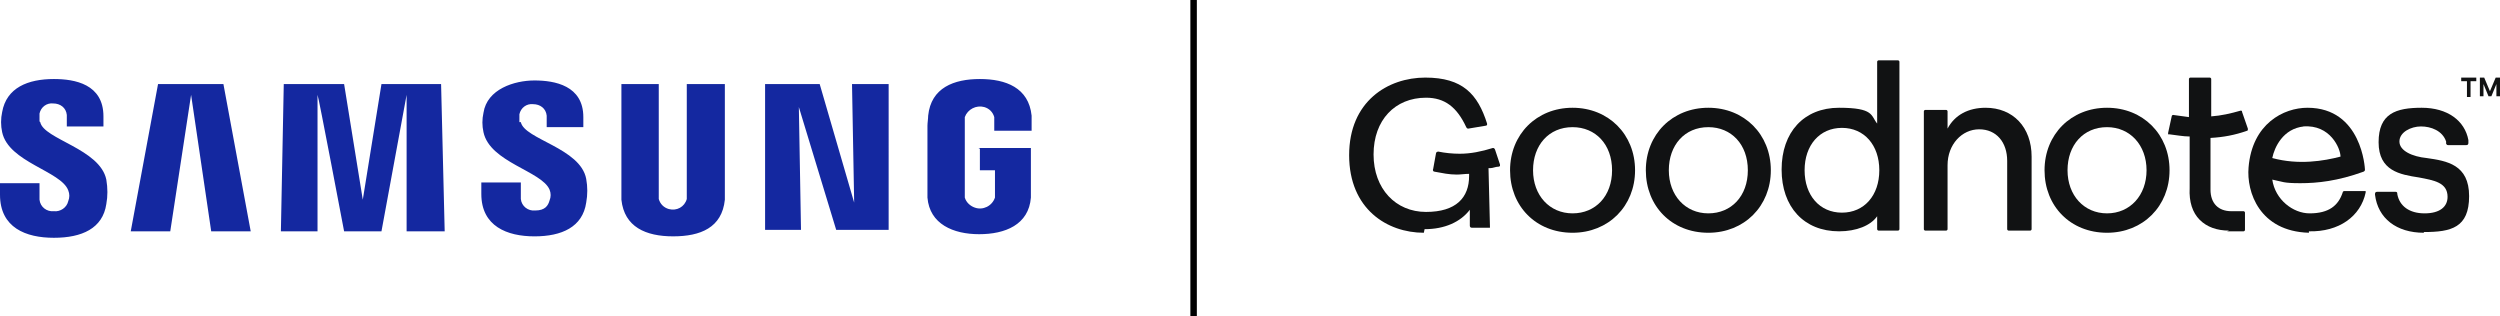
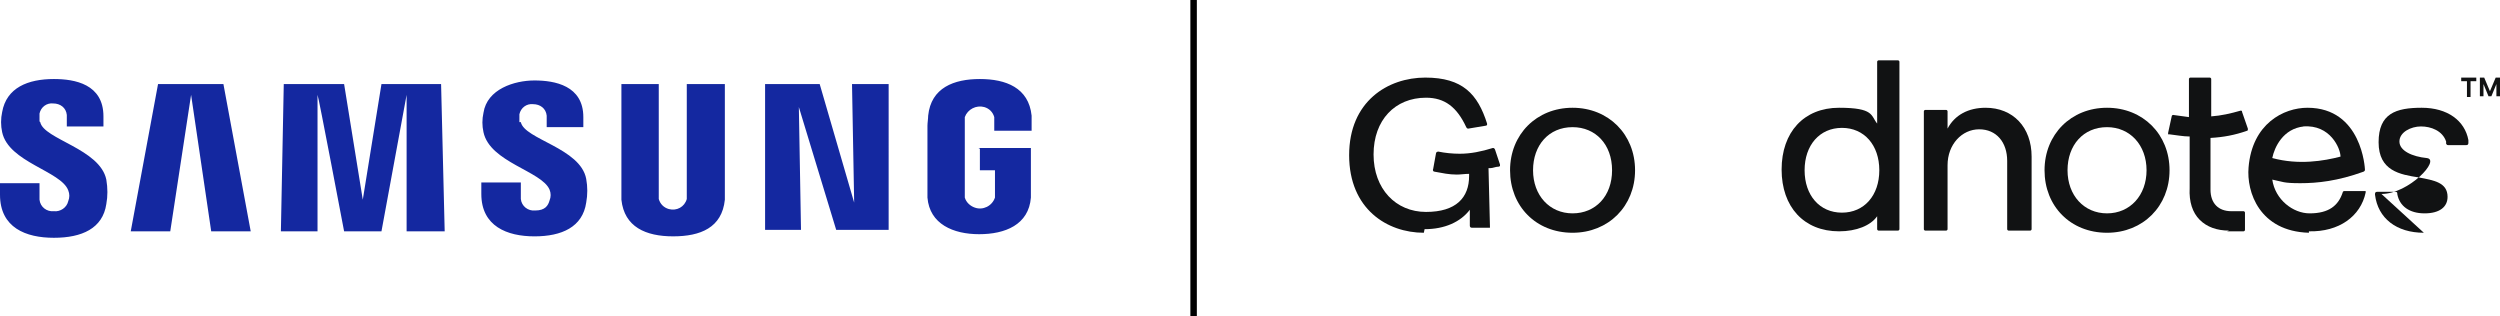
<svg xmlns="http://www.w3.org/2000/svg" id="Layer_1" version="1.1" viewBox="0 0 348 44">
  <defs>
    <style>
      .st0 {
        fill: #111213;
      }

      .st1 {
        fill: #1428a0;
      }
    </style>
  </defs>
  <path id="Path_5668" class="st1" d="M5.5,16.9c0-.4,0-.7,0-1.1.2-.9,1-1.5,1.9-1.4,1,0,1.8.6,1.9,1.6,0,0,0,.2,0,.3v1.3h5.1v-1.4c0-4.5-4-5.2-6.9-5.2-3.6,0-6.6,1.2-7.2,4.6-.2.9-.2,1.9,0,2.8.9,4.2,8.2,5.4,9.2,8.1.2.5.2,1,0,1.5-.2.9-1.1,1.5-2,1.4-1,.1-1.9-.6-2-1.6,0,0,0-.2,0-.3v-2H0v1.6c0,4.6,3.6,6,7.5,6s6.8-1.3,7.3-4.7c.2-1.1.2-2.2,0-3.4-.9-4.3-8.7-5.6-9.2-8M72.3,17c0-.3,0-.7,0-1.1.2-.9,1-1.5,1.9-1.4,1,0,1.8.6,1.9,1.6,0,0,0,.2,0,.3v1.3h5.1v-1.4c0-4.4-4-5.1-6.8-5.1s-6.6,1.2-7.1,4.5c-.2.9-.2,1.8,0,2.7.9,4.2,8.1,5.4,9.2,8,.2.5.2,1,0,1.5-.2.7-.6,1.4-2,1.4-1,.1-1.9-.6-2-1.6,0,0,0-.2,0-.3v-2h-5.5v1.6c0,4.5,3.6,5.9,7.4,5.9s6.7-1.3,7.2-4.7c.2-1.1.2-2.2,0-3.3-.8-4.3-8.6-5.5-9.1-7.9M118.9,28.2l-4.8-16.5h-7.6v20.3h5l-.3-17.1,5.2,17.1h7.3V11.7h-5.1l.3,16.5ZM22,11.7l-3.8,20.5h5.5l2.9-19,2.8,19h5.5l-3.8-20.5h-9.1ZM53.1,11.7l-2.6,16.1-2.6-16.1h-8.4l-.4,20.5h5.1V13.2c.1,0,3.7,19,3.7,19h5.2l3.5-19v19h5.3l-.5-20.5h-8.4ZM100.8,11.7h-5.2v15.2c0,.3,0,.5,0,.8-.3,1.1-1.4,1.7-2.5,1.4-.7-.2-1.2-.7-1.4-1.4,0-.3,0-.5,0-.8v-15.2h-5.2v14.7c0,.4,0,1.2,0,1.4.4,3.8,3.4,5.1,7.2,5.1s6.8-1.2,7.2-5.1c0-.5,0-.9,0-1.4v-14.7ZM136.4,20.7v3h2.1v3c0,.3,0,.5,0,.8-.4,1.2-1.7,1.8-2.8,1.4-.6-.2-1.2-.7-1.4-1.4,0-.3,0-.5,0-.8v-9.4c0-.3,0-.7,0-1,.4-1.1,1.6-1.7,2.7-1.4.7.2,1.2.7,1.4,1.4,0,.3,0,.5,0,.8v1.1h5.2v-.7c0-.5,0-.9,0-1.4-.4-3.9-3.6-5.1-7.2-5.1s-6.8,1.2-7.2,5.1c0,.4-.1,1-.1,1.4v8.6c0,.5,0,.9,0,1.4.3,3.7,3.6,5.1,7.2,5.1s6.9-1.3,7.2-5.1c0-.7,0-1,0-1.4v-5.5h-7.3Z" />
  <rect id="Rectangle_1005" x="165.7" width=".9" height="44" />
  <g>
    <path class="st0" d="M342.6,10.8h2.1v.5h-.8v2.2h-.5v-2.2h-.8v-.5ZM345.2,10.8h.6l.8,1.9.8-1.9h.6v2.6h-.5v-1.7l-.7,1.7h-.4l-.7-1.7v1.7h-.5v-2.6h0Z" />
    <path class="st0" d="M293.3,32.4c-5.1,0-8.7-3.7-8.7-8.7s3.7-8.7,8.7-8.7,8.7,3.7,8.7,8.7-3.7,8.7-8.7,8.7ZM293.3,17.7c-3.3,0-5.5,2.5-5.5,6s2.3,6,5.5,6,5.5-2.5,5.5-6-2.3-6-5.5-6Z" />
-     <path class="st0" d="M337.4,32.4c-3.8,0-6.4-2-6.8-5.3,0,0,0,0,0-.1,0-.2.1-.3.3-.3h2.5c.1,0,.3,0,.3.2,0,0,0,0,0,.1.3,1.7,1.7,2.7,3.8,2.7s3.2-.9,3.2-2.3c0-2-1.9-2.3-4-2.7-2.6-.4-5.6-.9-5.6-4.9s2.4-4.8,6-4.8,6,1.8,6.5,4.5c0,0,0,.3,0,.4,0,.2-.1.3-.3.3h-2.5c-.1,0-.2,0-.3-.2,0-.1,0-.2,0-.3-.5-1.5-2.1-2.1-3.5-2.1s-3,.8-3,2.1,1.8,2.1,3.8,2.3c2.8.4,5.9.9,5.9,5.3s-2.5,5-6.3,5" />
+     <path class="st0" d="M337.4,32.4c-3.8,0-6.4-2-6.8-5.3,0,0,0,0,0-.1,0-.2.1-.3.3-.3h2.5c.1,0,.3,0,.3.2,0,0,0,0,0,.1.3,1.7,1.7,2.7,3.8,2.7s3.2-.9,3.2-2.3c0-2-1.9-2.3-4-2.7-2.6-.4-5.6-.9-5.6-4.9s2.4-4.8,6-4.8,6,1.8,6.5,4.5c0,0,0,.3,0,.4,0,.2-.1.3-.3.3h-2.5c-.1,0-.2,0-.3-.2,0-.1,0-.2,0-.3-.5-1.5-2.1-2.1-3.5-2.1s-3,.8-3,2.1,1.8,2.1,3.8,2.3s-2.5,5-6.3,5" />
    <path class="st0" d="M310.3,32.1c-1.7,0-3.1-.5-4.1-1.5-1-1-1.5-2.5-1.4-4.4v-7.2h0c-.9,0-1.9-.2-2.8-.3,0,0-.1,0-.2,0,0,0,0-.1,0-.2l.5-2.3c0-.1.1-.2.2-.2s0,0,0,0c.7.1,1.5.2,2.2.3h0v-5.3c0-.1.1-.2.2-.2h2.7c.1,0,.2.1.2.2v5.2h0c1.4-.1,2.7-.4,4.1-.8,0,0,0,0,0,0,.1,0,.2,0,.2.2l.8,2.3c0,0,0,.1,0,.2s0,0-.1.1c-1.7.6-3.3.9-5.1,1h0v7.2c0,1.9,1.1,3,2.9,3h1.7c.1,0,.2.1.2.2v2.4c0,.1-.1.2-.2.2h-2.3Z" />
    <path class="st0" d="M279.6,32.1c-.1,0-.2-.1-.2-.2v-9.5c0-2.6-1.5-4.4-3.9-4.4s-4.4,2.1-4.4,5v8.9c0,.1-.1.2-.2.2h-2.9c-.1,0-.2-.1-.2-.2V15.5c0-.1.1-.2.2-.2h2.9c.1,0,.2.1.2.2v2.4c1-1.9,2.9-2.9,5.3-2.9,3.8,0,6.4,2.7,6.4,6.8v10.1c0,.1-.1.2-.2.2h-2.9Z" />
    <path class="st0" d="M261.5,32.1c-.1,0-.2-.1-.2-.2v-1.8h0c-.9,1.3-2.9,2.1-5.3,2.1-4.9,0-8-3.4-8-8.6s3.1-8.6,8-8.6,4.4,1.1,5.3,2.2h0s0-8.6,0-8.6c0-.1.1-.2.2-.2h2.7c.1,0,.2.1.2.2v23.3c0,.1-.1.2-.2.2h-2.7ZM256.4,17.8c-3.1,0-5.2,2.4-5.2,5.9s2.1,5.9,5.2,5.9,5.2-2.4,5.2-5.9-2.1-5.9-5.2-5.9Z" />
    <path class="st0" d="M198.2,32.4c-5.1,0-10.4-3.3-10.4-10.8s5.4-10.8,10.6-10.8,7.3,2.3,8.6,6.4c0,0,0,.2,0,.2s-.1.1-.2.1l-2.4.4s0,0,0,0c-.1,0-.2,0-.3-.2-1.3-2.8-3-4.1-5.6-4.1-4.3,0-7.3,3.1-7.3,7.9s3.1,8,7.3,8,6-2,6-5c0-.4,0-.1,0-.3-.6,0-1.2.1-1.7.1-1.1,0-2-.2-3.1-.4-.2,0-.3-.2-.2-.4l.4-2.2c0-.1.2-.2.3-.2s0,0,0,0c1,.2,2,.3,3,.3,1.5,0,3-.3,4.6-.8,0,0,0,0,0,0,.1,0,.2,0,.3.2l.7,2.1c0,0,0,.2,0,.2,0,0-.1.1-.2.1-.4,0-.8.2-1.1.2h-.3c0,0,.2,8.1.2,8.1,0,0,0,.2,0,.2s-.1,0-.2,0h-2.3c-.2,0-.3-.1-.3-.3v-2.2c-1.3,1.7-3.5,2.7-6.3,2.7" />
    <path class="st0" d="M321.4,32.4c-6.9-.2-8.7-5.7-8.4-9.1.5-6.1,4.9-8.3,8.2-8.3,7.6,0,8,8.5,8,8.6,0,.1,0,.2-.2.3-3.6,1.3-6.4,1.6-8.8,1.6s-2.4-.2-3.9-.5c0,0,0,0,0,0,.4,2.8,2.9,4.7,5.2,4.7,2.7,0,4-1.1,4.6-2.9,0-.1.1-.2.2-.2h2.8c0,0,.1,0,.2,0,0,0,0,.1,0,.2-.7,3.3-3.7,5.5-7.9,5.4M320.7,17.6c-2.9.3-4.1,2.9-4.4,4.4,0,0,0,0,0,0,0,0,0,0,0,0,3.7,1,7.2.4,9.5-.2,0,0,0,0,0,0,0,0,0,0,0,0,0-1.1-1.4-4.5-5.2-4.2Z" />
-     <path class="st0" d="M237.8,32.4c-5.1,0-8.7-3.7-8.7-8.7s3.7-8.7,8.7-8.7,8.7,3.7,8.7,8.7-3.7,8.7-8.7,8.7ZM237.8,17.7c-3.3,0-5.5,2.5-5.5,6s2.3,6,5.5,6,5.5-2.4,5.5-6-2.3-6-5.5-6Z" />
    <path class="st0" d="M218.9,32.4c-5.1,0-8.7-3.7-8.7-8.7s3.7-8.7,8.7-8.7,8.7,3.7,8.7,8.7-3.7,8.7-8.7,8.7ZM218.9,17.7c-3.3,0-5.5,2.5-5.5,6s2.3,6,5.5,6,5.5-2.4,5.5-6-2.3-6-5.5-6Z" />
  </g>
</svg>